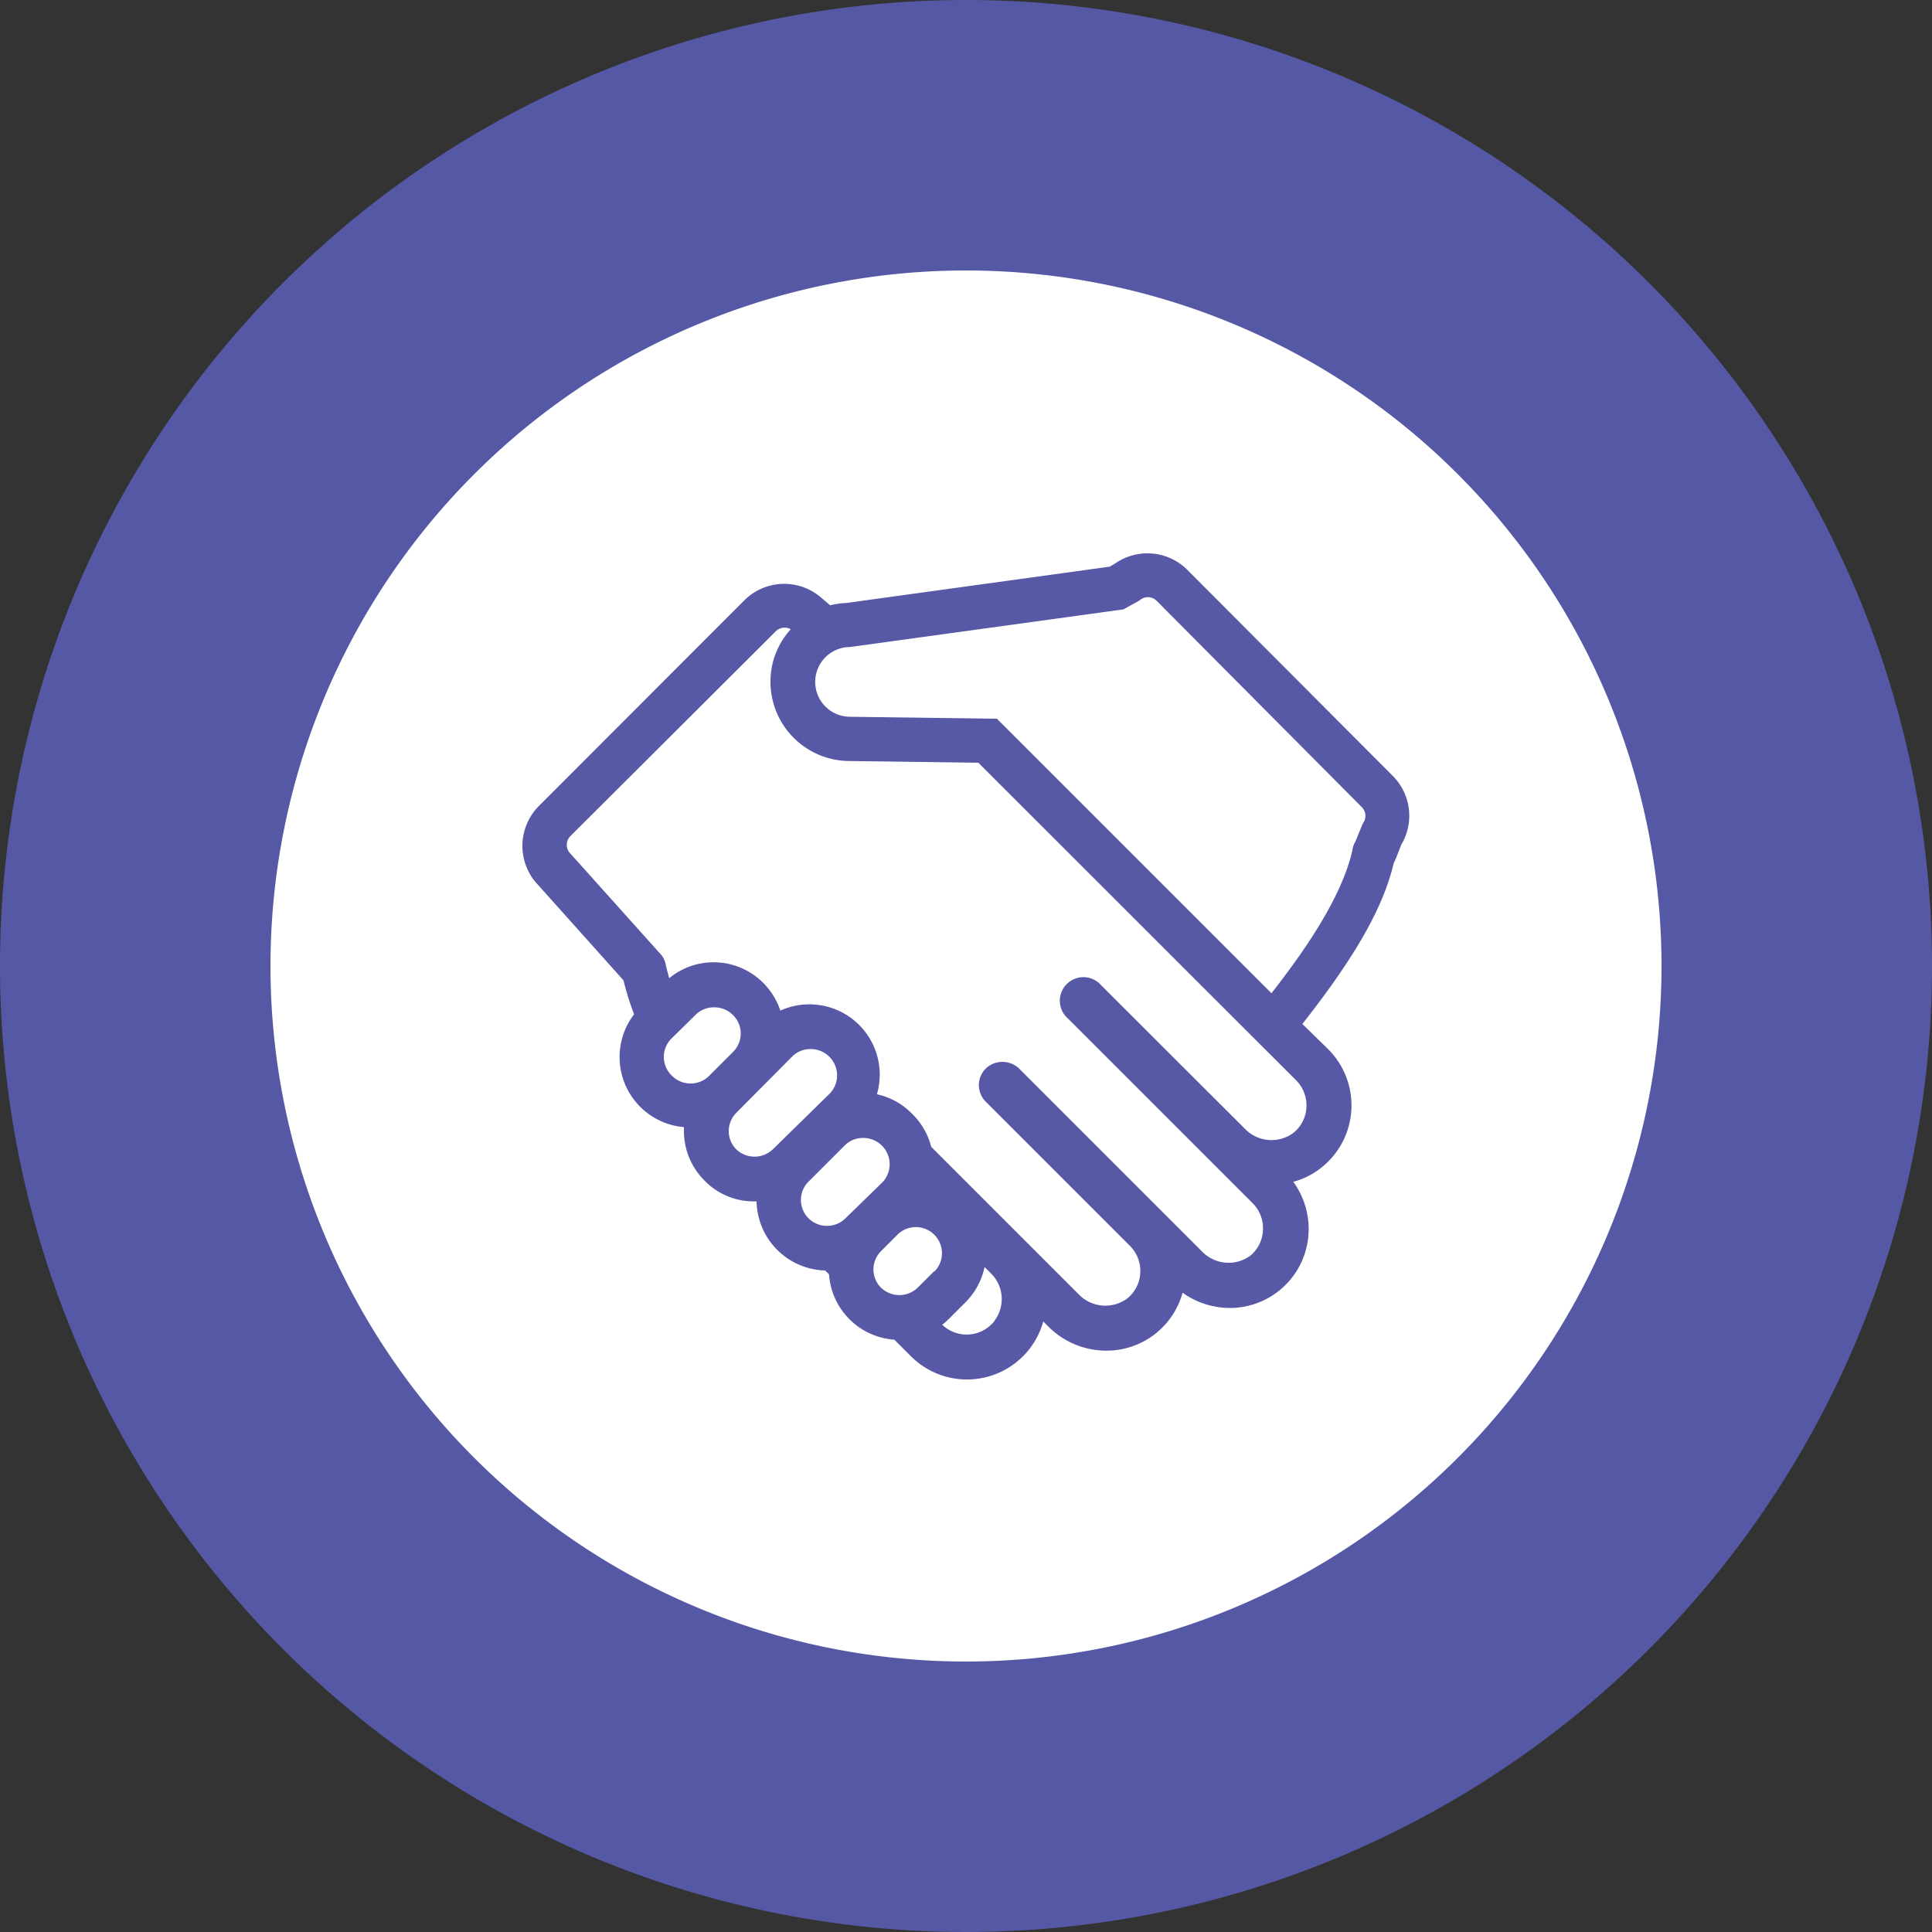
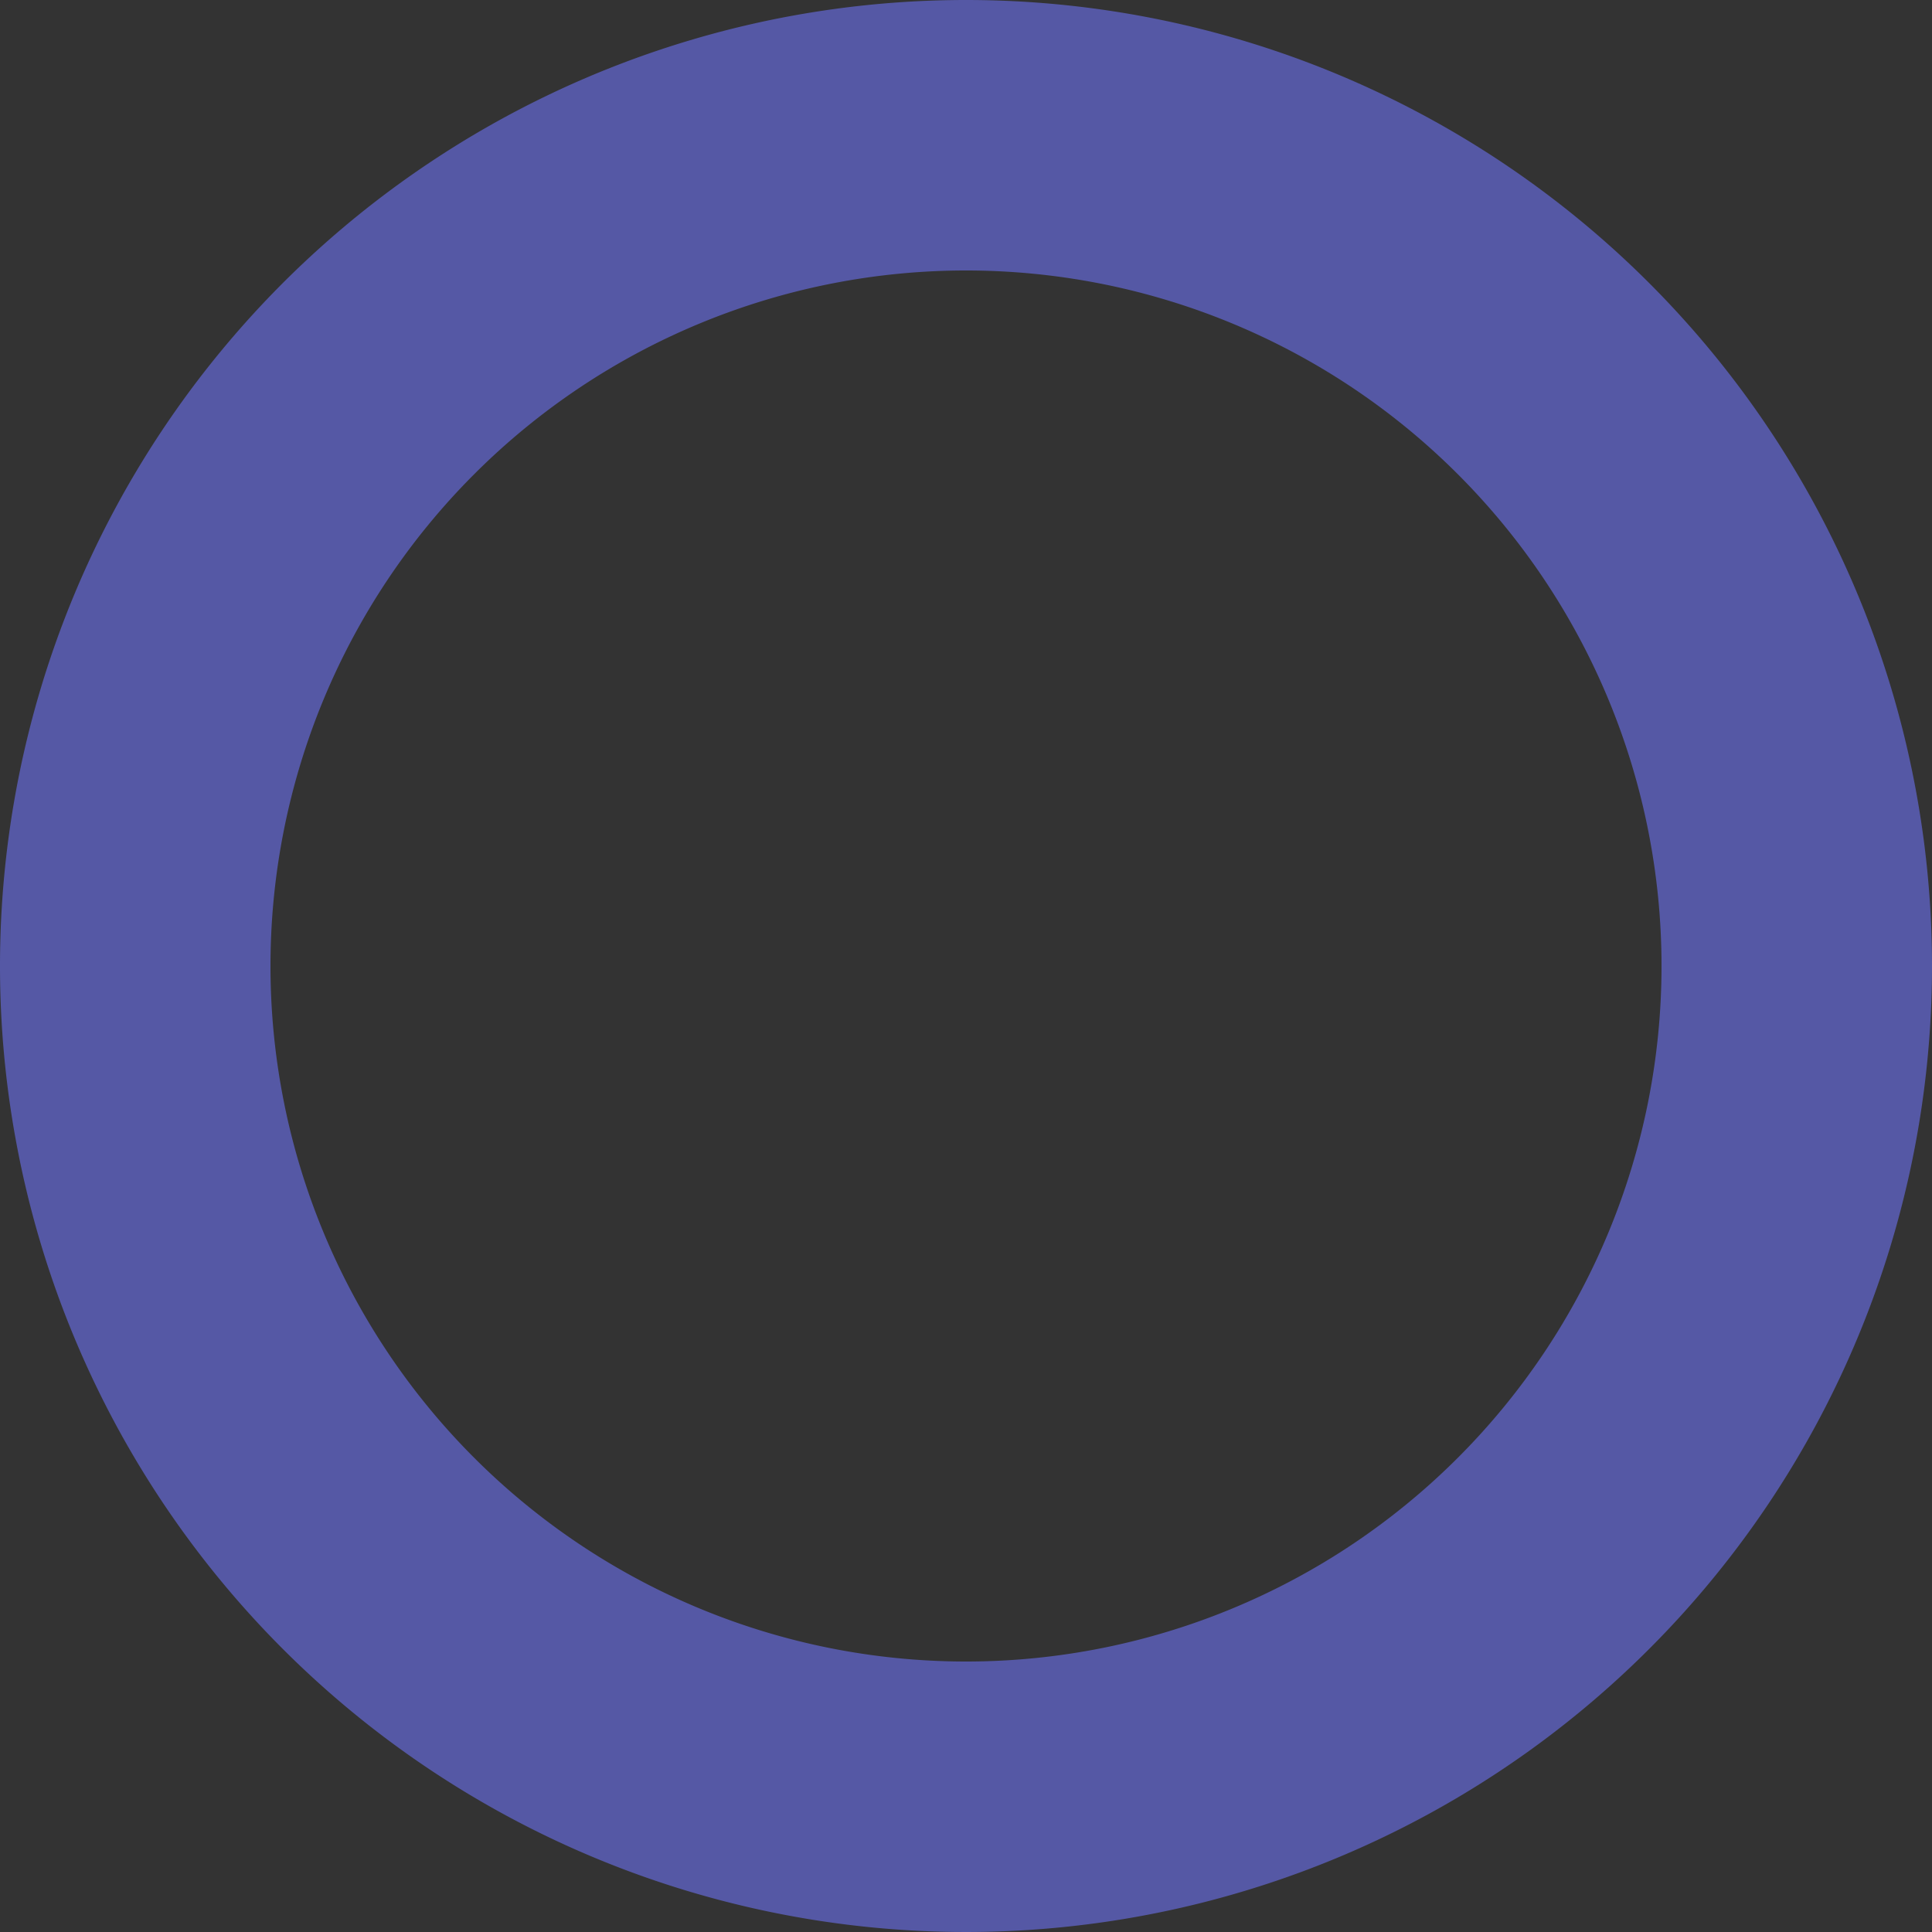
<svg xmlns="http://www.w3.org/2000/svg" viewBox="0 0 100 100">
  <rect x="0" y="0" width="100" height="100" fill="#333333" stroke="none" />
  <defs>
    <style>.cls-1{fill:#fff;}.cls-2{fill:#5558a5;}.cls-3{fill:#5758a6;}</style>
  </defs>
  <title>ORG_American-Airlines-Case-Study_Icons</title>
  <g id="Graphics_Images" data-name="Graphics/Images">
-     <circle class="cls-1" cx="50" cy="50" r="39.95" />
    <path class="cls-2" d="M50,0a50,50,0,1,0,50,50A50,50,0,0,0,50,0Zm0,86A36,36,0,1,1,86,50,36,36,0,0,1,50,86Z" />
-     <path class="cls-3" d="M72.1,40.17,61.46,29.5a2.92,2.92,0,0,0-3.76-.32l-.26.15L43.81,31.21a4.11,4.11,0,0,0-.84.12L42.58,31l-.07-.06a2.92,2.92,0,0,0-4,.15L27.89,41.72a2.93,2.93,0,0,0-.25,3.84l.1.12,4.53,5.06a15,15,0,0,0,.55,1.76,3.64,3.64,0,0,0,2.58,5.84c0,.07,0,.13,0,.2a3.62,3.62,0,0,0,1.08,2.58,3.54,3.54,0,0,0,2.68,1.06,3.65,3.65,0,0,0,3.55,3.58l.2.2a3.64,3.64,0,0,0,3.38,3.38l.84.84A4.1,4.1,0,0,0,54,68.4l.28.28a4.24,4.24,0,0,0,3,1.23,4.08,4.08,0,0,0,3.93-3,4.21,4.21,0,0,0,2.45.79,4.08,4.08,0,0,0,4.07-3.86,4.15,4.15,0,0,0-.79-2.67,4,4,0,0,0,1.45-.73,4.11,4.11,0,0,0,.36-6.13L67.41,53l0,0c2.72-3.46,4.18-6,4.73-8.33a2,2,0,0,0,.11-.23l.28-.72A2.92,2.92,0,0,0,72.1,40.17ZM34.75,55.65a1.34,1.34,0,0,1,0-1.89L36,52.53a1.33,1.33,0,0,1,.95-.39,1.35,1.35,0,0,1,1,.41,1.34,1.34,0,0,1,0,1.89l-1.22,1.22A1.36,1.36,0,0,1,34.75,55.65ZM40,59.49a1.37,1.37,0,0,1-1.89,0l0,0a1.34,1.34,0,0,1,0-1.89L41,54.69a1.33,1.33,0,0,1,.95-.39,1.36,1.36,0,0,1,1,2.3Zm3.76,3.57a1.36,1.36,0,0,1-1.91,0,1.34,1.34,0,0,1,0-1.9l1.87-1.87a1.33,1.33,0,0,1,.95-.39,1.36,1.36,0,0,1,1,2.3Zm4.59,2.74-.85.85a1.37,1.37,0,0,1-1.9,0l0,0a1.34,1.34,0,0,1,0-1.89l.85-.85a1.35,1.35,0,0,1,1.91,1.91Zm3.12,2.58a1.83,1.83,0,0,1-2.7.19,3.62,3.62,0,0,0,.34-.3l.85-.85a3.62,3.62,0,0,0,1-1.84l.34.34A1.86,1.86,0,0,1,51.46,68.38ZM67.62,57.32a1.8,1.8,0,0,1-.69,1.33h0a1.91,1.91,0,0,1-2.46-.19L57,51a1.22,1.22,0,1,0-1.71,1.73l9.55,9.55a1.83,1.83,0,0,1,.53,1.4A1.81,1.81,0,0,1,64.71,65a1.91,1.91,0,0,1-2.46-.19l-9.5-9.5a1.25,1.25,0,0,0-1.73,0,1.21,1.21,0,0,0,0,1.71l7.47,7.47a1.83,1.83,0,0,1,.53,1.4,1.8,1.8,0,0,1-.69,1.33,1.91,1.91,0,0,1-2.46-.19l-7.67-7.67a3.64,3.64,0,0,0-1-1.72,3.58,3.58,0,0,0-1.81-1,3.64,3.64,0,0,0-5-4.33,3.66,3.66,0,0,0-.89-1.44,3.62,3.62,0,0,0-4.86-.24c-.07-.26-.14-.5-.19-.74a1.1,1.1,0,0,0-.21-.45l-4.77-5.32a.64.64,0,0,1,.05-.84L40.16,32.67a.65.65,0,0,1,.77-.1,4,4,0,0,0-1.05,2.73,4.1,4.1,0,0,0,4.07,4.09l6.69.09L67.09,55.92A1.83,1.83,0,0,1,67.62,57.32Zm2.92-14.7-.39.95A1.08,1.08,0,0,0,70,44c-.55,2.5-2.61,5.39-4.19,7.41L51.6,37.2,44,37.1a1.8,1.8,0,1,1,0-3.61l14.15-1.95.83-.46a.64.64,0,0,1,.87,0L70.49,41.78A.64.64,0,0,1,70.54,42.62Z" />
  </g>
</svg>